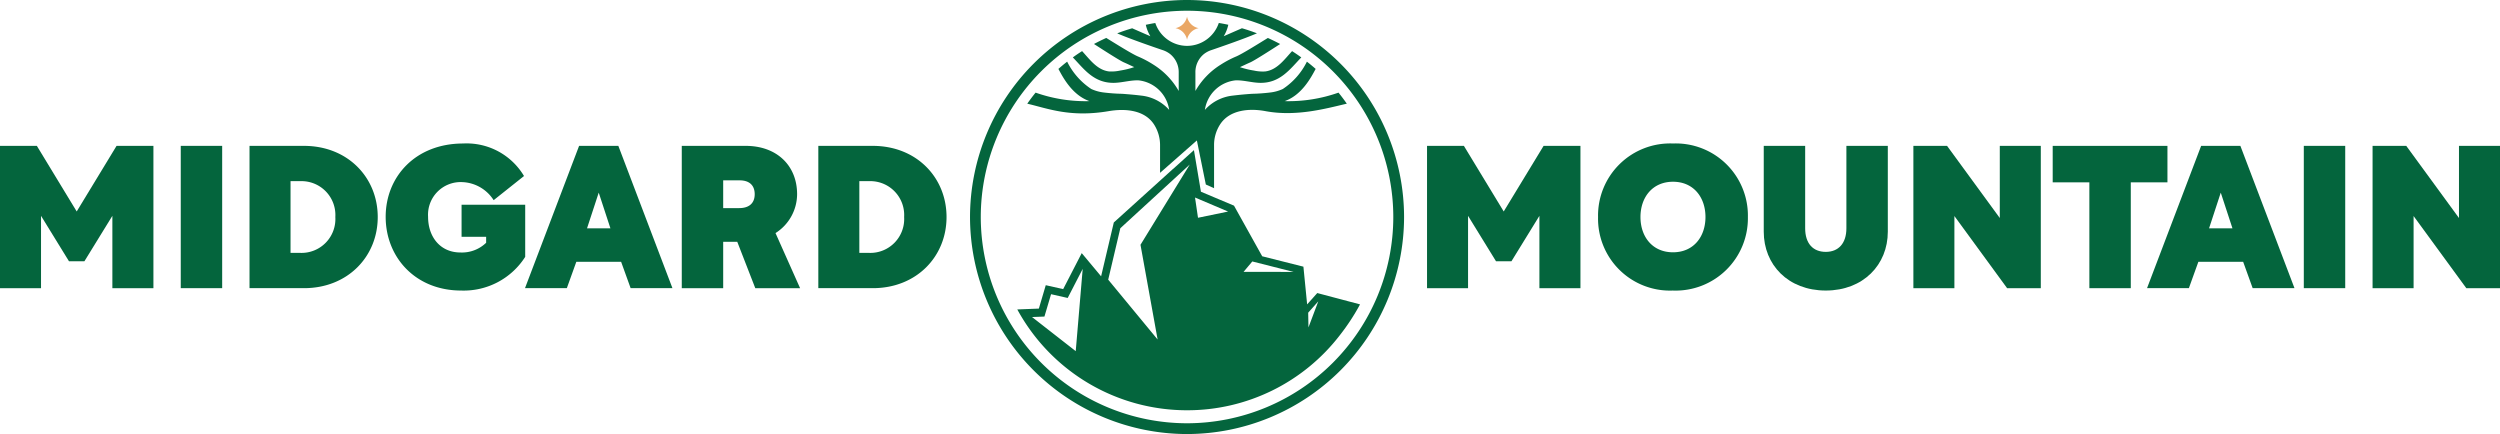
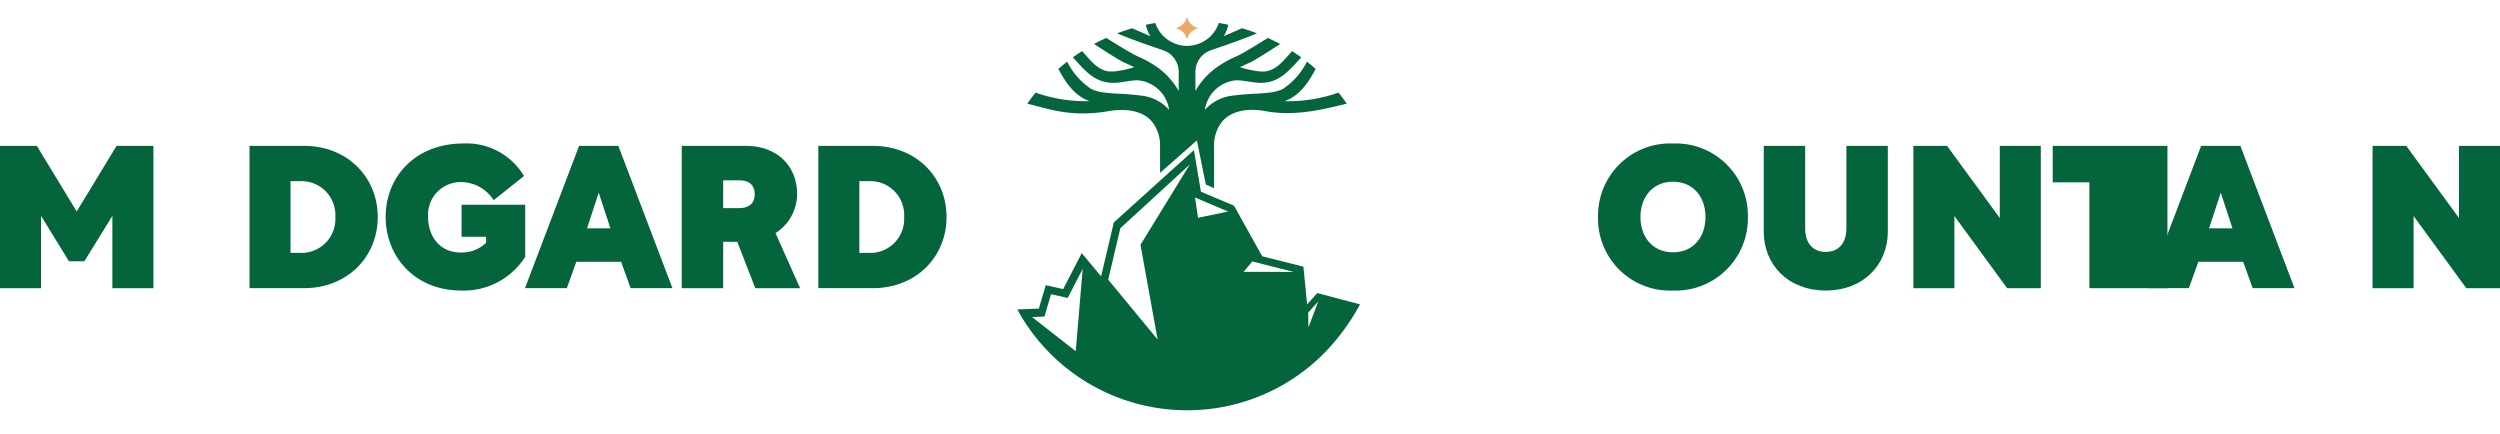
<svg xmlns="http://www.w3.org/2000/svg" width="368.93" height="64.052" viewBox="0 0 368.93 64.052">
  <g id="Group_21" data-name="Group 21" transform="translate(-4792.65 -622.212)">
    <g id="g92" transform="translate(5003.24 643.739)">
-       <path id="path94" d="M0,0H5.44l5.877,9.68L17.2,0h5.44V21H16.583V10.324l-4.124,6.7H10.177l-4.124-6.7V21H0Z" fill="#04653d" />
-     </g>
+       </g>
    <g id="g96" transform="translate(5034.738 654.238)">
      <path id="path98" d="M0,0C0,2.9,1.755,5.205,4.8,5.205S9.592,2.9,9.592,0,7.837-5.205,4.8-5.205,0-2.895,0,0M15.851,0A10.669,10.669,0,0,1,4.767,10.851,10.619,10.619,0,0,1-6.259,0,10.644,10.644,0,0,1,4.8-10.851,10.644,10.644,0,0,1,15.851,0" fill="#04653d" />
    </g>
    <g id="g100" transform="translate(5052.93 656.402)">
      <path id="path102" d="M0,0V-12.664H6.112V-.5c0,2.223,1.141,3.48,3.043,3.48,1.872,0,3.041-1.257,3.041-3.48V-12.664h6.112V0c0,4.884-3.627,8.685-9.153,8.685C3.6,8.685,0,4.884,0,0" fill="#04653d" />
    </g>
    <g id="g104" transform="translate(5075.011 643.739)">
      <path id="path106" d="M0,0H4.972l7.78,10.645V0h6.053V21H13.833L6.053,10.353V21H0Z" fill="#04653d" />
    </g>
    <g id="g108" transform="translate(5095.571 643.739)">
-       <path id="path110" d="M0,0H16.933V5.381H11.523V21H5.411V5.381H0Z" fill="#04653d" />
+       <path id="path110" d="M0,0H16.933V5.381V21H5.411V5.381H0Z" fill="#04653d" />
    </g>
    <g id="g112" transform="translate(5122.098 655.905)">
      <path id="path114" d="M0,0-1.725-5.264-3.451,0ZM-12.605,8.832l7.984-21H1.169l7.985,21H2.983L1.58,4.943H-5.031l-1.4,3.889Z" fill="#04653d" />
    </g>
-     <path id="path116" d="M406.627-1076.3h6.112v21h-6.112Z" transform="translate(4726 1720.037)" fill="#04653d" />
    <g id="g118" transform="translate(5142.775 643.739)">
      <path id="path120" d="M0,0H4.972l7.779,10.645V0h6.055V21H13.833L6.053,10.353V21H0Z" fill="#04653d" />
    </g>
    <g id="g122" transform="translate(4792.65 643.739)">
      <path id="path124" d="M0,0H5.44l5.879,9.68L17.2,0h5.44V21H16.583V10.324l-4.124,6.7H10.177l-4.123-6.7V21H0Z" fill="#04653d" />
    </g>
-     <path id="path126" d="M93.324-1076.3h6.112v21H93.324Z" transform="translate(4726 1720.037)" fill="#04653d" />
    <g id="g128" transform="translate(4836.988 659.532)">
      <path id="path130" d="M0,0A5,5,0,0,0,5.148-5.293,5,5,0,0,0,0-10.587H-1.463V0ZM-7.516-15.793H.527c6.433,0,10.879,4.651,10.879,10.5S6.96,5.205.527,5.205H-7.516Z" fill="#04653d" />
    </g>
    <g id="g132" transform="translate(4861 643.388)">
      <path id="path134" d="M0,0A9.852,9.852,0,0,1,8.979,4.8L4.5,8.364A5.749,5.749,0,0,0-.117,5.7a4.818,4.818,0,0,0-5.06,5.119c0,2.983,1.815,5.264,4.768,5.264a5.136,5.136,0,0,0,3.8-1.433v-.877H-.235V9.037H9.155v7.692A10.755,10.755,0,0,1-.292,21.7c-6.756,0-11.143-4.913-11.143-10.879C-11.435,4.884-7.019,0,0,0" fill="#04653d" />
    </g>
    <g id="g136" transform="translate(4882.73 655.905)">
      <path id="path138" d="M0,0-1.725-5.264-3.451,0ZM-12.605,8.832l7.984-21H1.169l7.985,21H2.983L1.58,4.943H-5.031l-1.4,3.889Z" fill="#04653d" />
    </g>
    <g id="g140" transform="translate(4899.372 652.922)">
      <path id="path142" d="M0,0H2.369C3.831,0,4.651-.731,4.651-2.047S3.86-4.095,2.428-4.095H0ZM-6.112-9.183H3.335c4.532,0,7.573,2.865,7.573,7.136A6.82,6.82,0,0,1,7.721,3.685l3.627,8.131H4.737L2.076,4.972H0v6.844H-6.112Z" fill="#04653d" />
    </g>
    <g id="g144" transform="translate(4920.927 659.532)">
      <path id="path146" d="M0,0A5,5,0,0,0,5.148-5.293,5,5,0,0,0,0-10.587H-1.463V0ZM-7.516-15.793H.527c6.433,0,10.879,4.651,10.879,10.5S6.96,5.205.527,5.205H-7.516Z" fill="#04653d" />
    </g>
    <g id="g148" transform="translate(4969.539 626.367)">
      <path id="path150" d="M0,0A2.155,2.155,0,0,0-1.715,1.715,2.159,2.159,0,0,0-3.431,0,2.162,2.162,0,0,0-1.715-1.716,2.159,2.159,0,0,0,0,0" fill="#eaa765" />
    </g>
    <g id="g152" transform="translate(4967.825 684.675)">
-       <path id="path154" d="M0,0A30.472,30.472,0,0,1-30.441-30.437,30.476,30.476,0,0,1,0-60.879,30.476,30.476,0,0,1,30.437-30.437,30.472,30.472,0,0,1,0,0M0-62.463A32.059,32.059,0,0,0-32.027-30.437,32.062,32.062,0,0,0,0,1.589,32.066,32.066,0,0,0,32.027-30.437,32.062,32.062,0,0,0,0-62.463" fill="#04653d" />
-     </g>
+       </g>
    <g id="g156" transform="translate(4985.742 670.531)">
      <path id="path158" d="M0,0-.04-2.175,1.449-3.848ZM-9.576-8.2l1.289-1.535L-2.2-8.192ZM-16.3-16.183l-.44-2.989L-11.86-17.1Zm-8.487,3.988L-22.26,1.784l-7.292-8.831,1.789-7.592,10.251-9.405ZM-34.345,3.5l-6.447-5.033,1.829-.071.979-3.3,2.455.555,2.213-4.293ZM1.3-5.073-.195-3.4-.745-8.967-6.827-10.5l-4.159-7.467-.009-.011h-.011l-2.1-.884-2.764-1.165v-.009L-16.9-26.164l-3.084,2.784H-20L-28.712-15.5h-.011L-30.6-7.541l-2.859-3.424-2.739,5.313-2.568-.58-1.02,3.453h-.011l-3.168.125.029.06a28.518,28.518,0,0,0,25.02,14.819A28.417,28.417,0,0,0,4.637,1.14,31.861,31.861,0,0,0,7.612-3.4Z" fill="#04653d" />
    </g>
    <g id="g160" transform="translate(4990.175 635.881)">
      <path id="path162" d="M0,0A22.149,22.149,0,0,1-7.952,1.256C-5.389.363-4.015-2.3-3.371-3.5c-.417-.368-.848-.727-1.292-1.071A10.291,10.291,0,0,1-8.22-.535a6.137,6.137,0,0,1-1.86.516,26.091,26.091,0,0,1-2.663.191c-.952.064-1.905.151-2.853.268a6.425,6.425,0,0,0-4.123,2.109,5.116,5.116,0,0,1,4.563-4.364c1.175-.023,2.283.323,3.452.368,3.1.117,4.591-2.087,6.215-3.748-.444-.327-.9-.635-1.36-.929-1.112,1.2-2.215,2.789-3.975,3a5.958,5.958,0,0,1-1.655-.132,12.161,12.161,0,0,1-2.015-.489.171.171,0,0,0-.064-.013c.477-.213,1.121-.527,1.547-.708.6-.268,2.777-1.656,4.4-2.708-.591-.317-1.2-.613-1.811-.893-1.437.88-3.8,2.363-4.677,2.731a15.009,15.009,0,0,0-2.291,1.215A10.966,10.966,0,0,0-21.116-.245V-2.931A3.435,3.435,0,0,1-19.851-5.7a3.664,3.664,0,0,1,1.116-.585c1.211-.413,4.8-1.647,6.7-2.468q-1.09-.422-2.215-.748c-1.3.571-2.685,1.175-2.685,1.175a5.481,5.481,0,0,0,.672-1.688c-.463-.1-.931-.191-1.4-.267A4.958,4.958,0,0,1-22.351-6.9a4.962,4.962,0,0,1-4.685-3.375c-.472.076-.939.168-1.4.267a5.576,5.576,0,0,0,.675,1.688s-1.388-.6-2.685-1.175c-.752.217-1.492.467-2.213.748,1.892.821,5.48,2.055,6.7,2.468a3.606,3.606,0,0,1,1.111.585,3.433,3.433,0,0,1,1.267,2.767V-.245a10.988,10.988,0,0,0-3.725-3.879,15.253,15.253,0,0,0-2.295-1.215c-.871-.368-3.239-1.851-4.672-2.731-.617.28-1.221.576-1.811.893,1.624,1.052,3.8,2.44,4.4,2.708.431.181,1.071.495,1.551.708a.189.189,0,0,0-.068.013,12.132,12.132,0,0,1-2.009.489,5.979,5.979,0,0,1-1.656.132c-1.76-.209-2.861-1.8-3.973-3-.463.295-.921.6-1.365.929C-37.588-3.533-36.1-1.329-33-1.447c1.167-.045,2.277-.391,3.448-.368a5.117,5.117,0,0,1,4.564,4.364A6.431,6.431,0,0,0-29.105.44c-.948-.117-1.9-.2-2.853-.268a26.279,26.279,0,0,1-2.667-.191,6.124,6.124,0,0,1-1.856-.516,10.267,10.267,0,0,1-3.56-4.037c-.44.344-.872.7-1.293,1.071.644,1.2,2.019,3.864,4.587,4.757A22.128,22.128,0,0,1-44.7,0c-.432.527-.84,1.071-1.229,1.633,3.021.7,6.311,2.069,12.012,1.1,2.339-.4,5.348-.24,6.759,2.069a5.638,5.638,0,0,1,.825,2.907v4.128L-20.9,7.057l1.321,6.5,1.215.549v-6.4A5.589,5.589,0,0,1-17.541,4.8c1.405-2.309,4.421-2.507,6.759-2.069,4.577.856,8.991-.4,12.008-1.1Q.639.789,0,0" fill="#04653d" />
    </g>
  </g>
</svg>